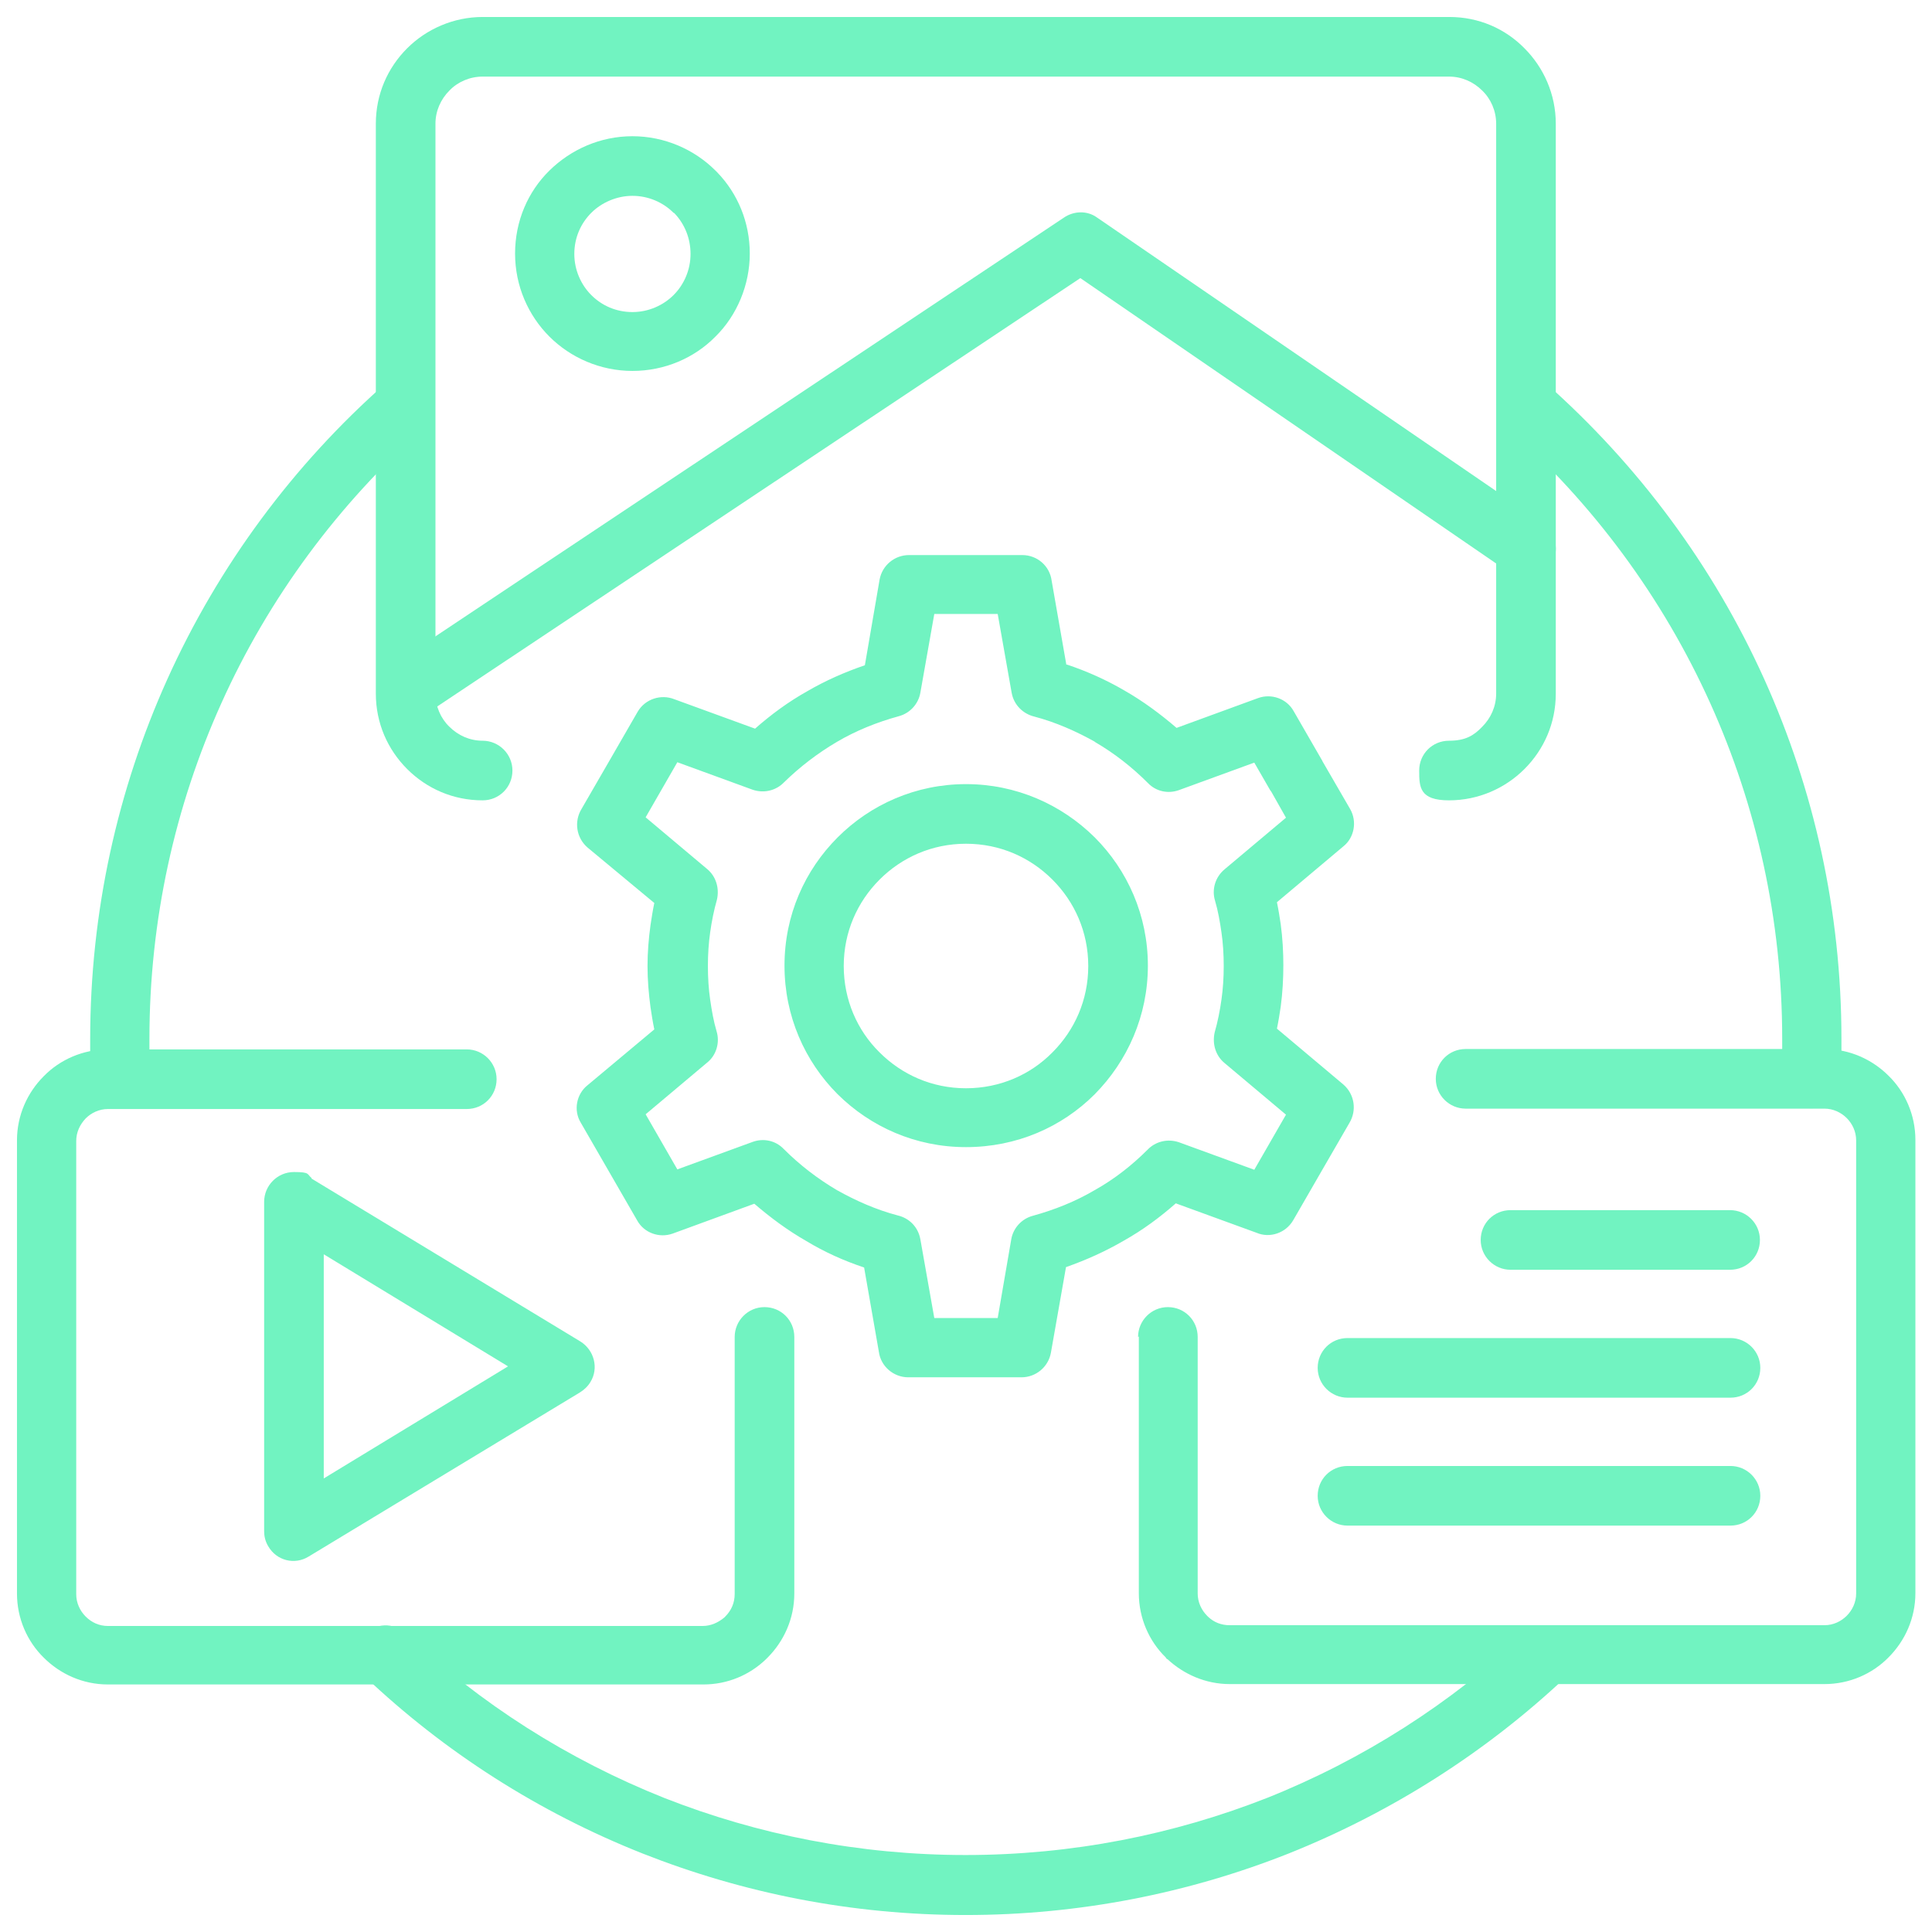
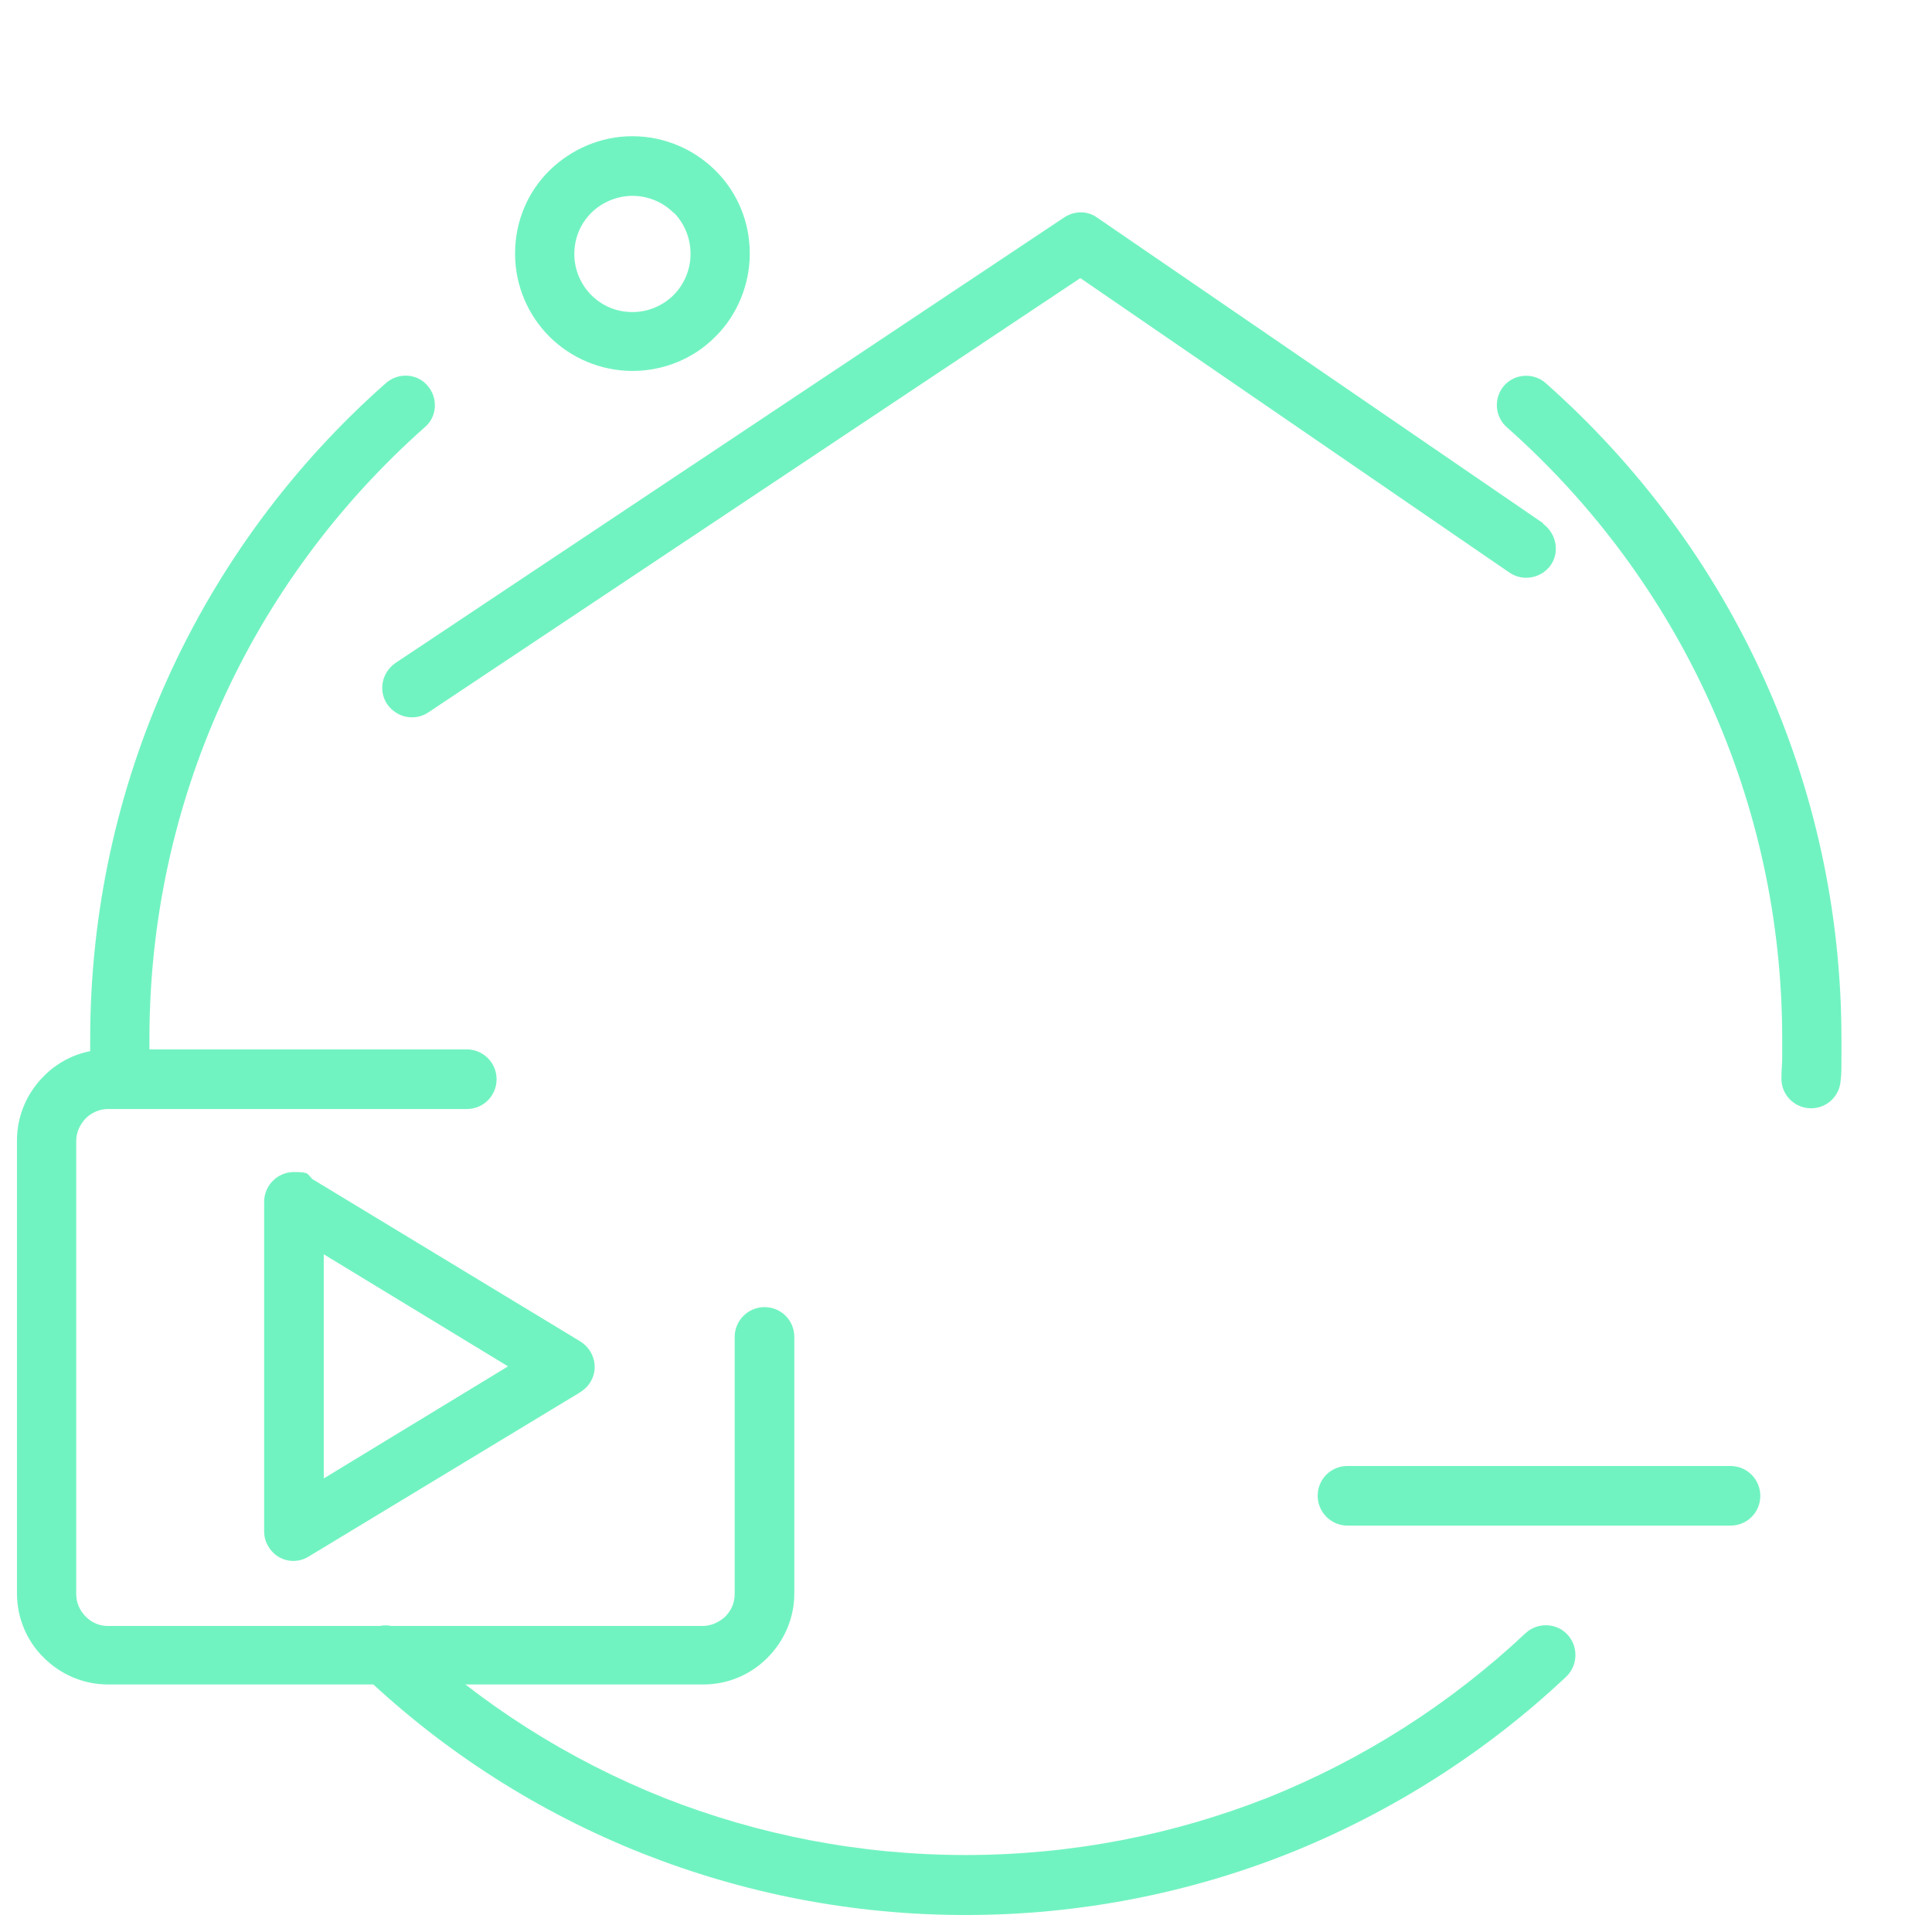
<svg xmlns="http://www.w3.org/2000/svg" id="Content_management" version="1.1" viewBox="0 0 512 512">
  <defs>
    <style>
      .st0 {
        fill: #71f3c1;
      }
    </style>
  </defs>
  <g id="_x3C_Group_x3E_">
    <path id="_x31_1" class="st0" d="M194.7,354.3c0-4.3,3.5-7.9,7.9-7.9s7.9,3.5,7.9,7.9v68c0,6.7-2.8,12.7-7.1,17-.2.2-.3.3-.5.5-4.3,4.1-10.1,6.6-16.5,6.6H28.6c-6.7,0-12.7-2.8-17-7.1-4.4-4.3-7.1-10.4-7.1-17v-120.1c0-6.7,2.8-12.7,7.1-17,4.3-4.4,10.4-7.1,17-7.1h95.1c4.3,0,7.9,3.5,7.9,7.9s-3.5,7.9-7.9,7.9H28.6c-2.3,0-4.4,1-5.9,2.5-1.5,1.6-2.5,3.6-2.5,6v120.1c0,2.3,1,4.4,2.5,5.9,1.6,1.6,3.6,2.5,5.9,2.5h157.6c2.2,0,4.1-.9,5.7-2.2,0,0,.2-.2.3-.3,1.6-1.6,2.5-3.6,2.5-6v-68h0Z" />
-     <path id="_x31_0" class="st0" d="M127.9,196.3c4.3,0,7.9,3.5,7.9,7.9s-3.5,7.9-7.9,7.9c-7.8,0-14.8-3.1-20-8.3s-8.3-12.2-8.3-20V32.8c0-7.8,3.1-14.8,8.3-20,5.1-5.1,12.3-8.3,20-8.3h256.2c7.8,0,14.8,3.1,19.9,8.3,5.1,5.1,8.3,12.2,8.3,20v151c0,7.8-3.1,14.8-8.3,20-5.1,5.1-12.2,8.3-20,8.3s-7.9-3.5-7.9-7.9,3.5-7.9,7.9-7.9,6.6-1.4,8.8-3.7c2.3-2.3,3.7-5.4,3.7-8.8V32.8c0-3.4-1.4-6.6-3.7-8.8-2.3-2.3-5.4-3.7-8.8-3.7H127.9c-3.4,0-6.6,1.4-8.8,3.7-2.3,2.3-3.7,5.4-3.7,8.8v151c0,3.4,1.4,6.6,3.7,8.8,2.3,2.3,5.4,3.7,8.8,3.7h0Z" />
    <path id="_x39_" class="st0" d="M167.6,36.1c8.5,0,16.4,3.5,22,9.1.2.2.3.3.5.5,5.4,5.6,8.6,13.2,8.6,21.5s-3.4,16.4-9.1,22c-5.6,5.7-13.5,9.1-22,9.1s-16.4-3.5-22-9.1h0c-5.6-5.6-9.1-13.4-9.1-22s3.4-16.4,9.1-22h0c5.7-5.6,13.5-9.1,22-9.1ZM178.5,56.4c-2.8-2.8-6.7-4.5-10.9-4.5s-8.2,1.8-10.9,4.5h0c-2.8,2.8-4.5,6.6-4.5,10.9s1.8,8.2,4.5,10.9h0c2.8,2.8,6.6,4.5,10.9,4.5s8.2-1.8,10.9-4.5c2.8-2.8,4.5-6.7,4.5-10.9s-1.6-7.9-4.1-10.6c0,0-.2-.2-.3-.3h0Z" />
-     <path id="_x38_" class="st0" d="M282.7,176.1c5.4,1.8,10.5,4.1,15.3,6.9,4.9,2.8,9.5,6.2,13.8,9.9l21.6-7.9c3.6-1.3,7.6.2,9.4,3.4h0l7.5,13c0,0,.2.3.2.4l7.3,12.6c1.9,3.3,1.1,7.6-1.8,9.9h0l-17.6,14.8c.4,1.9.7,3.8,1,5.8.5,3.7.7,7.4.7,10.9s-.2,7.3-.7,11c-.3,2-.6,3.9-1,5.8l17.6,14.8c3,2.6,3.6,6.9,1.6,10.2l-7.4,12.8-7.5,13c-2,3.4-6.2,4.8-9.7,3.3l-21.4-7.8c-4.2,3.7-8.8,7.1-13.8,9.9-4.8,2.8-9.9,5.1-15.3,7l-4,22.7c-.7,3.8-4,6.5-7.8,6.5h-30c-3.9,0-7.3-2.9-7.8-6.8l-3.9-22.3c-5.4-1.8-10.5-4.1-15.3-7-4.9-2.8-9.5-6.2-13.8-9.9l-21.6,7.9c-3.6,1.3-7.6-.2-9.4-3.4l-7.5-13-7.5-13c-2-3.3-1.1-7.6,1.8-9.9h0l17.7-14.8c-.4-1.9-.7-3.8-1-5.8-.5-3.7-.8-7.4-.8-11s.3-7.3.8-10.9c.3-2,.6-3.9,1-5.8l-17.7-14.7c-3-2.6-3.6-6.9-1.6-10.2l7.4-12.8,7.5-13c2-3.4,6.2-4.7,9.7-3.3l21.4,7.8c4.2-3.7,8.8-7.1,13.8-9.9,4.8-2.8,10-5.1,15.3-6.9l3.9-22.7c.7-3.8,4-6.5,7.8-6.5h30c4,0,7.3,2.9,7.8,6.8l3.9,22.3h0ZM290.2,196.6c-5-2.8-10.4-5.2-16.1-6.7-2.9-.7-5.4-3-6-6.3l-3.7-20.9h-16.8l-3.7,20.9c-.5,2.9-2.7,5.4-5.7,6.2-5.8,1.6-11.3,3.8-16.4,6.8s-9.8,6.6-14,10.7c-2.1,2.2-5.3,3-8.3,2l-20-7.3-4.2,7.3-4.2,7.3,16.3,13.7c2.3,1.9,3.3,5,2.6,8.1-.8,2.8-1.4,5.8-1.8,8.7-.4,2.8-.6,5.8-.6,8.9s.2,6.2.6,8.9c.4,2.8.9,5.7,1.7,8.4.9,2.9,0,6.3-2.5,8.3l-16.3,13.7,4.2,7.3,4.2,7.3,20-7.3c2.8-1,6-.4,8.2,1.9,4.2,4.2,9,7.9,14.1,10.9,5,2.8,10.4,5.2,16.1,6.7,3,.7,5.4,3,6,6.3l3.7,20.9h16.8l3.6-20.9h0c.5-2.9,2.7-5.4,5.7-6.2,5.8-1.6,11.3-3.8,16.4-6.8,5.2-2.9,9.9-6.6,14-10.7,2.1-2.2,5.3-3,8.3-2l20,7.3,4.2-7.3,4.2-7.3-16.3-13.7c-2.3-1.9-3.3-5-2.6-8.1.8-2.8,1.4-5.8,1.8-8.7.4-2.8.6-5.8.6-8.9s-.2-6.2-.6-8.9c-.4-2.8-.9-5.7-1.7-8.4-.9-2.9,0-6.2,2.5-8.3l16.3-13.7-3.9-6.9c0,0-.2-.3-.3-.4l-4.2-7.3-20,7.3c-2.8,1-6,.4-8.2-1.9-4.2-4.2-8.9-7.9-14.1-10.9h0ZM256,207.8c13.3,0,25.3,5.4,34.1,14.1,8.7,8.7,14.1,20.7,14.1,34s-5.4,25.3-14.1,34.1c-8.7,8.7-20.7,14-34.1,14s-25.3-5.4-34-14c-8.7-8.7-14.1-20.7-14.1-34.1s5.4-25.3,14.1-34c8.7-8.7,20.7-14.1,34-14.1ZM278.9,233.1c-5.9-5.9-13.9-9.5-22.9-9.5s-17,3.6-22.9,9.5c-5.9,5.9-9.5,13.9-9.5,22.9s3.6,17.1,9.5,22.9c5.9,5.9,13.9,9.5,22.9,9.5s17.1-3.6,22.9-9.5c5.9-5.9,9.5-13.9,9.5-22.9s-3.6-17-9.5-22.9h0Z" />
    <path id="_x37_" class="st0" d="M404.3,432.8c3.1-2.9,8.2-2.8,11.1.4,2.9,3.1,2.8,8.1-.3,11.1-21.1,19.9-46.1,35.9-73.6,46.9-26.5,10.5-55.4,16.3-85.6,16.3s-59-5.8-85.6-16.3c-27.5-10.9-52.5-26.9-73.6-46.9-3.1-2.9-3.3-8-.3-11.1,2.9-3.1,8-3.3,11.1-.4,19.7,18.7,43,33.5,68.6,43.7,24.7,9.7,51.6,15.1,79.8,15.1s55.1-5.4,79.8-15.1c25.6-10.2,48.8-25.1,68.6-43.7h0ZM39.8,285.6c.2,4.3-3.1,8-7.5,8.2-4.3.2-8-3.1-8.2-7.5,0-1.7,0-3.4-.2-5.4v-5.5c0-33.9,7.3-66.2,20.4-95.3,13.6-30.2,33.5-57,58-78.6,3.2-2.8,8.2-2.6,11,.7,2.8,3.2,2.6,8.2-.7,11-22.8,20.2-41.4,45.2-54,73.3-12.2,27.1-19,57.2-19,88.8s0,4.2,0,5.1c0,1.6,0,3.2.2,5.1h0ZM399.3,113.2c-3.2-2.8-3.5-7.8-.7-11,2.8-3.2,7.8-3.5,11-.7,24.5,21.7,44.4,48.4,58,78.6,13.1,29.1,20.4,61.3,20.4,95.2s0,2.9,0,5.5,0,3.8-.2,5.4c-.2,4.3-3.8,7.7-8.2,7.5-4.3-.2-7.7-3.8-7.5-8.2,0-1.9.2-3.6.2-5.1v-5.1c0-31.6-6.8-61.7-19-88.8-12.7-28.2-31.2-53.1-54-73.3h0Z" />
-     <path id="_x36_" class="st0" d="M400.3,336.5c-4.3,0-7.9-3.5-7.9-7.9s3.5-7.9,7.9-7.9h58.2c4.3,0,7.9,3.5,7.9,7.9s-3.5,7.9-7.9,7.9h-58.2Z" />
-     <path id="_x35_" class="st0" d="M357.1,370.4c-4.3,0-7.9-3.5-7.9-7.9s3.5-7.9,7.9-7.9h101.5c4.3,0,7.9,3.5,7.9,7.9s-3.5,7.9-7.9,7.9h-101.5Z" />
    <path id="_x34_" class="st0" d="M357.1,404.3c-4.3,0-7.9-3.5-7.9-7.9s3.5-7.9,7.9-7.9h101.5c4.3,0,7.9,3.5,7.9,7.9s-3.5,7.9-7.9,7.9h-101.5Z" />
    <path id="_x33_" class="st0" d="M82.5,312.3l71.3,43.2c3.7,2.3,4.9,7.1,2.7,10.7-.7,1.2-1.7,2.1-2.8,2.8l-71.9,43.5c-3.7,2.3-8.5,1.1-10.7-2.7-.8-1.3-1.1-2.7-1.1-4h0v-87.3c0-4.3,3.5-7.9,7.9-7.9s3.4.6,4.7,1.6h0ZM134.8,362.2l-49-29.8v59.4l49-29.8h0Z" />
    <path id="_x32_" class="st0" d="M408.9,138.8c3.5,2.5,4.5,7.4,2.1,10.9s-7.3,4.5-10.9,2.1l-113.8-78.1-172.8,115.1c-3.6,2.4-8.4,1.4-10.9-2.2-2.4-3.6-1.4-8.4,2.2-10.9l177.1-118c2.6-1.8,6.2-2,8.9,0l118.2,81h0Z" />
-     <path id="_x31_" class="st0" d="M301.6,354.3c0-4.3,3.5-7.9,7.9-7.9s7.9,3.5,7.9,7.9v68c0,2.3,1,4.4,2.5,5.9,0,0,.2.2.3.3,1.5,1.4,3.4,2.2,5.7,2.2h157.6c2.3,0,4.4-1,5.9-2.5s2.5-3.6,2.5-5.9v-120.1c0-2.3-1-4.4-2.5-5.9s-3.6-2.5-5.9-2.5h-95.1c-4.3,0-7.9-3.5-7.9-7.9s3.5-7.9,7.9-7.9h95.1c6.7,0,12.7,2.8,17,7.1,4.4,4.3,7.1,10.4,7.1,17v120.1c0,6.7-2.8,12.7-7.1,17-4.3,4.4-10.4,7.1-17,7.1h-157.6c-6.4,0-12.2-2.6-16.5-6.6-.2,0-.4-.3-.5-.5-4.4-4.3-7.1-10.4-7.1-17v-68h0Z" />
  </g>
</svg>